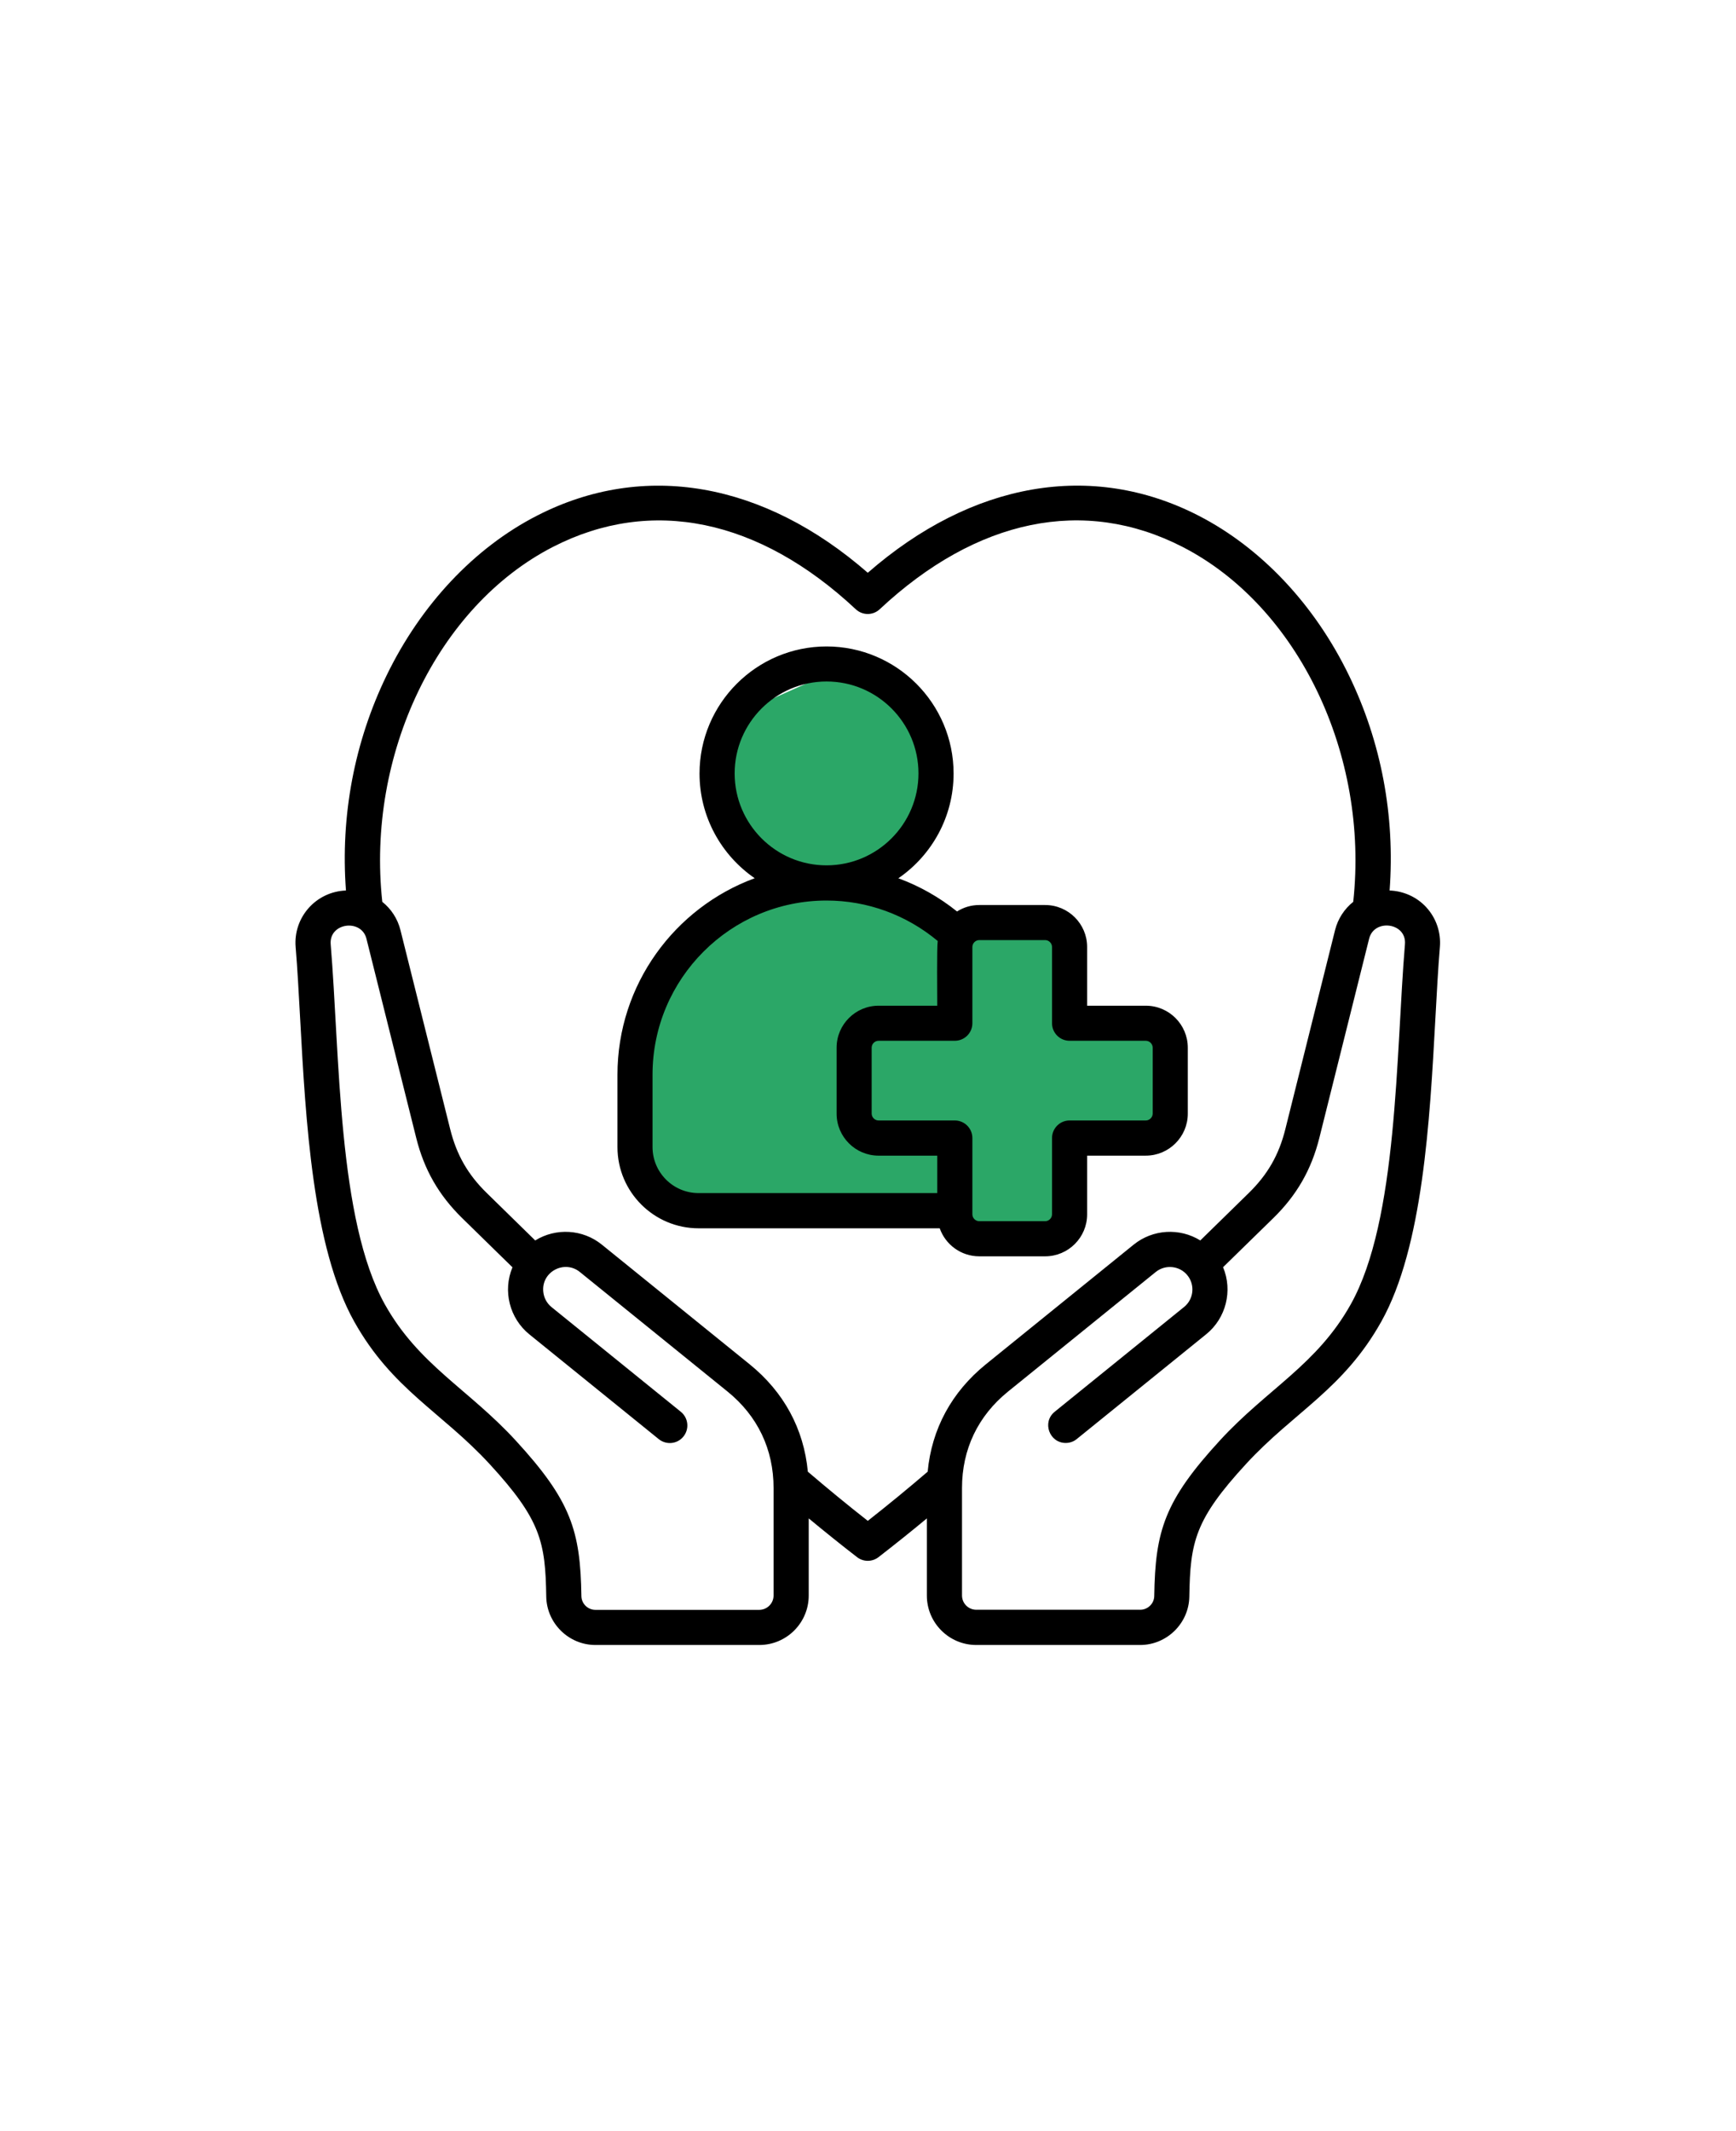
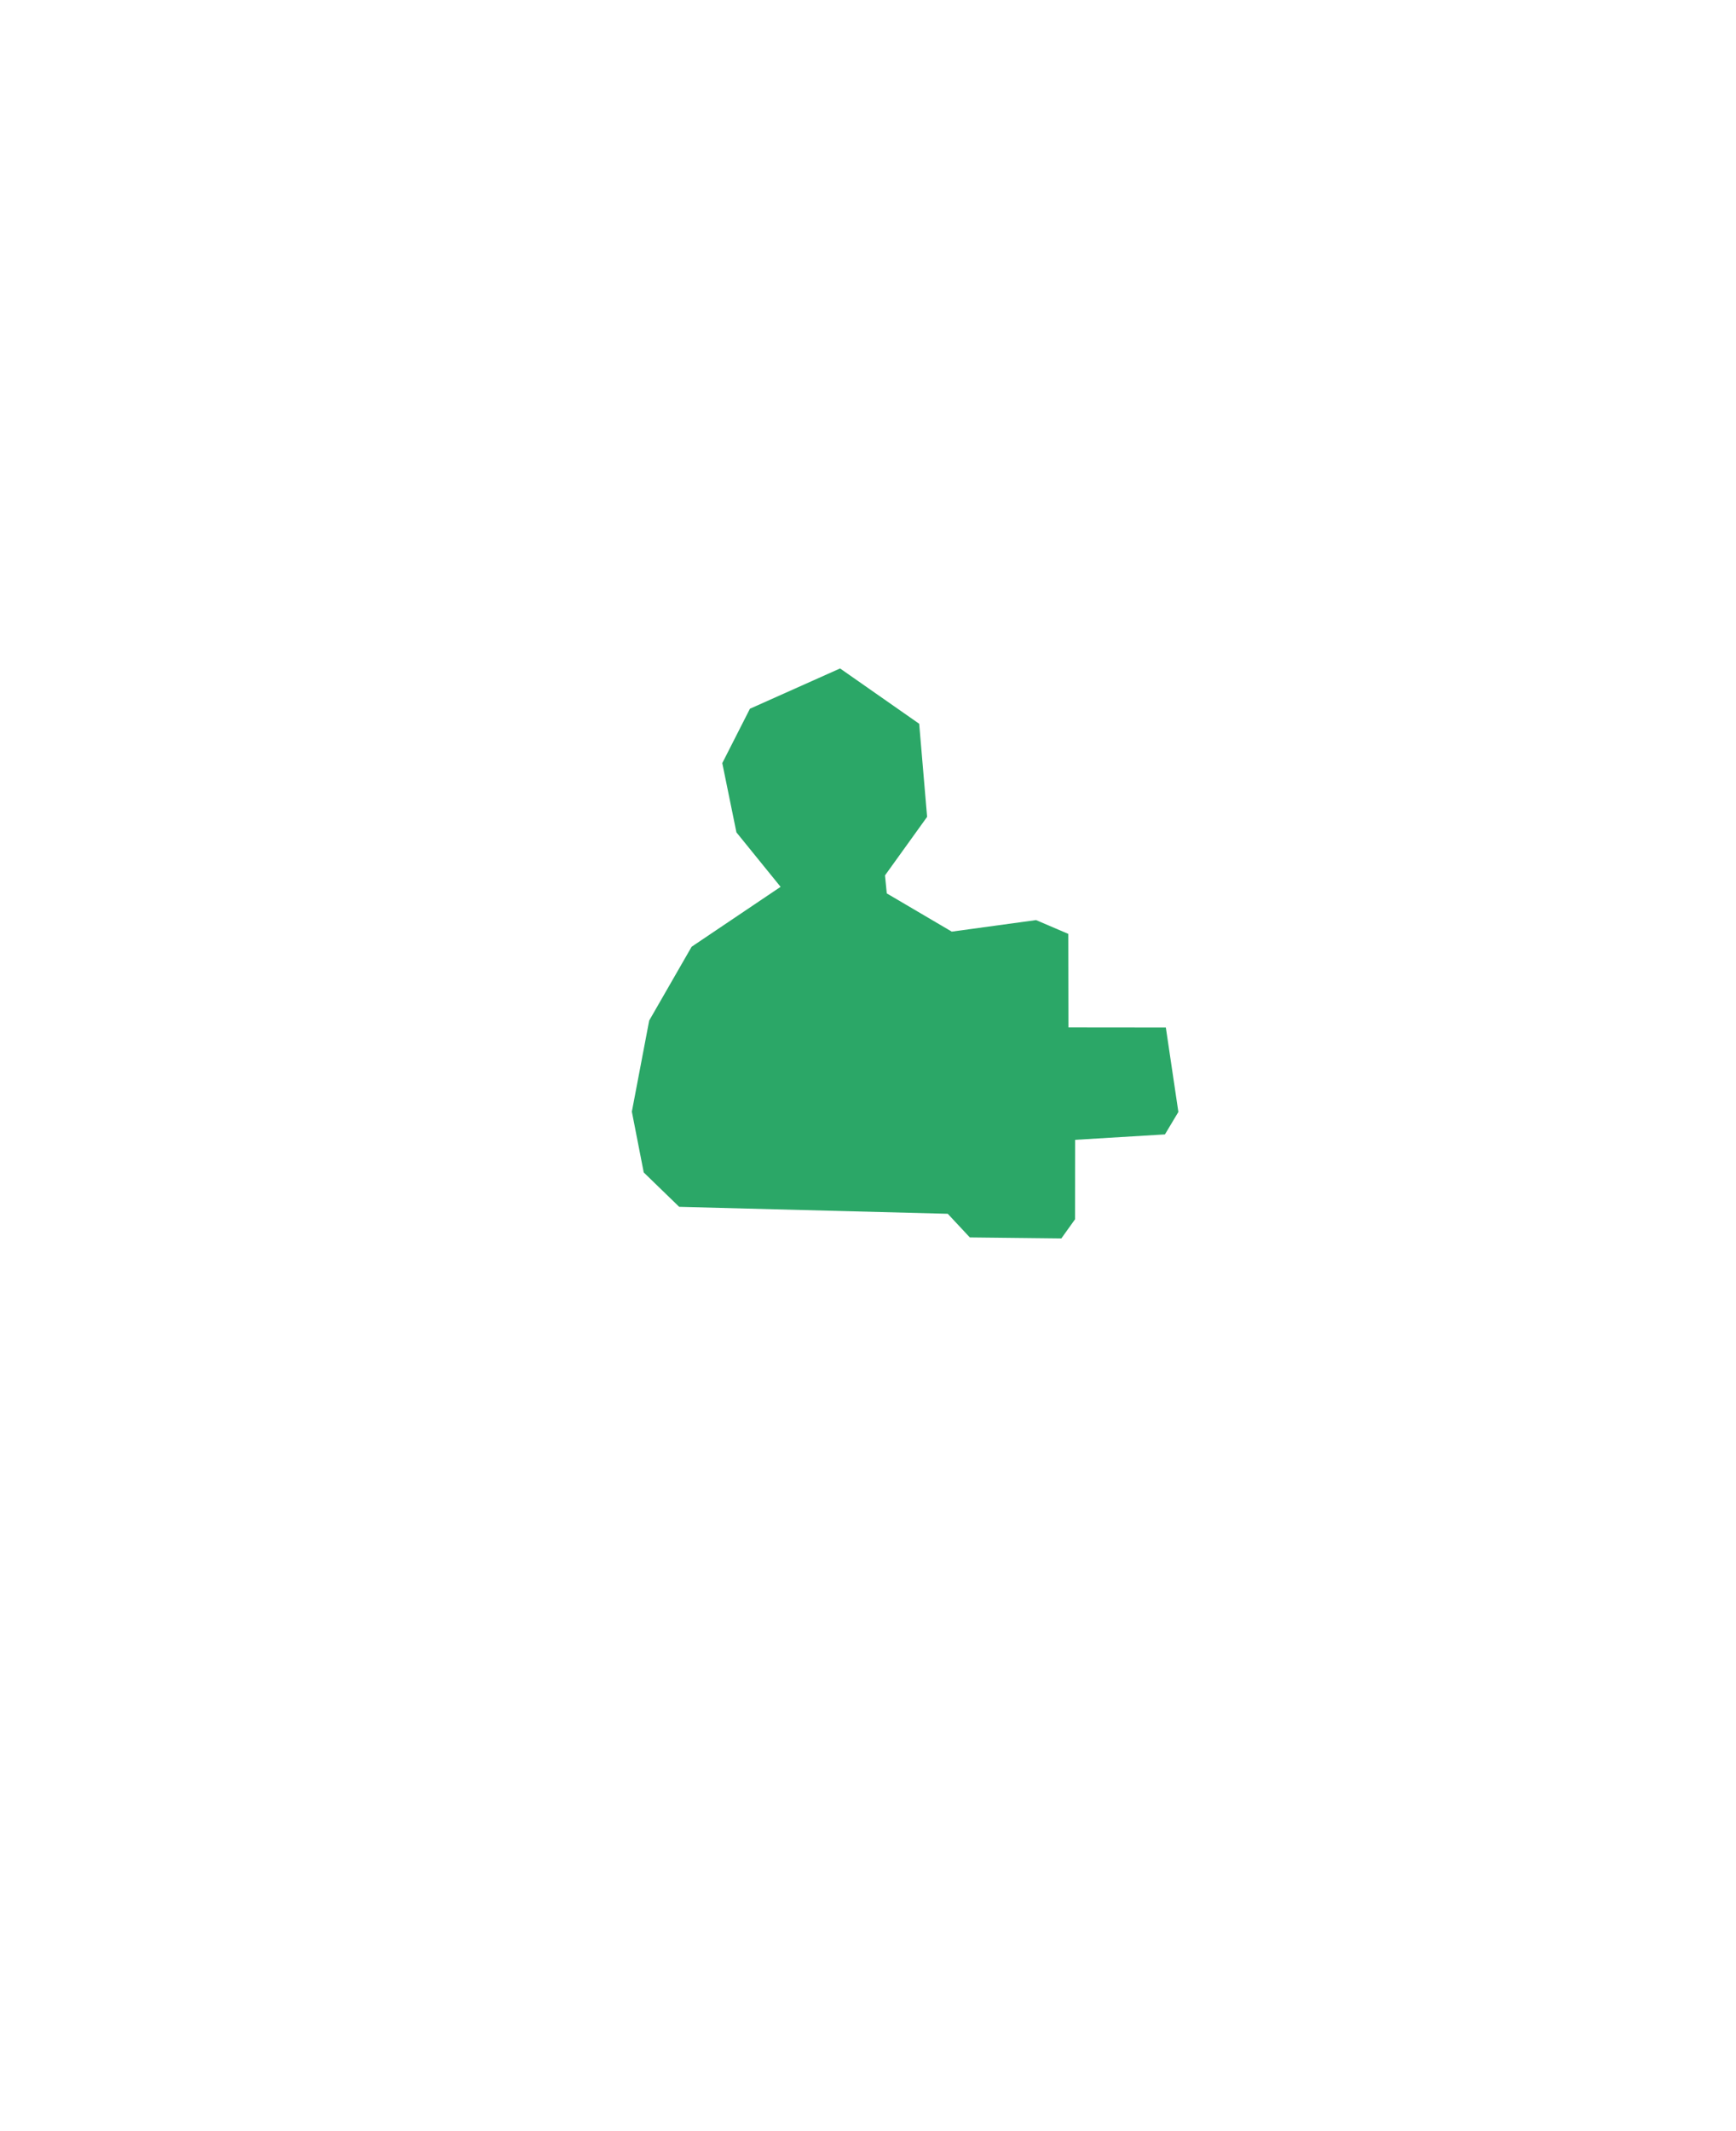
<svg xmlns="http://www.w3.org/2000/svg" width="100%" height="100%" viewBox="0 0 110 135" xml:space="preserve" style="fill-rule:evenodd;clip-rule:evenodd;stroke-linejoin:round;stroke-miterlimit:2;">
  <g transform="matrix(1,0,0,1,1.185,-4.245)">
    <g transform="matrix(0.849,0,0,0.849,7.105,14.416)">
      <path d="M48.494,54.19L41.855,58.659L38.687,64.168L37.393,70.964L38.28,75.501L40.926,78.066L60.971,78.585L62.617,80.348L69.447,80.424L70.472,78.992L70.478,73.066L77.179,72.662L78.182,70.987L77.247,64.688L69.978,64.681L69.967,57.701L67.56,56.671L61.27,57.532L56.419,54.68L56.286,53.337L59.429,48.969L58.838,42.023L52.934,37.896L46.206,40.901L44.142,44.959L45.198,50.126L48.494,54.19Z" style="fill:rgb(43,167,103);" />
    </g>
    <g id="Layer1">        </g>
    <g transform="matrix(0.849,0,0,0.849,11.352,29.277)">
-       <path d="M33.934,56.102L33.934,50.696C33.934,43.532 39.762,37.708 46.922,37.708C49.969,37.708 52.883,38.778 55.219,40.727C55.145,41.247 55.184,44.763 55.184,45.555L50.805,45.555C49.078,45.555 47.672,46.962 47.672,48.688L47.672,53.61C47.672,55.337 49.078,56.743 50.805,56.743L55.184,56.743L55.184,59.536L37.368,59.536C35.473,59.536 33.934,57.993 33.934,56.102L33.934,56.102ZM40.063,28.223C40.063,24.442 43.141,21.364 46.922,21.364C50.708,21.364 53.782,24.442 53.782,28.223C53.782,32.004 50.704,35.082 46.922,35.082C43.141,35.086 40.063,32.008 40.063,28.223ZM57.805,41.172L57.805,46.863C57.805,47.586 57.219,48.172 56.492,48.172L50.801,48.172C50.524,48.172 50.289,48.406 50.289,48.684L50.289,53.606C50.289,53.883 50.524,54.117 50.801,54.117L56.492,54.117C57.215,54.117 57.805,54.703 57.805,55.43L57.805,61.121C57.805,61.399 58.039,61.633 58.317,61.633L63.239,61.633C63.516,61.633 63.75,61.399 63.75,61.121L63.75,55.43C63.75,54.707 64.336,54.117 65.059,54.117L70.75,54.117C71.028,54.117 71.262,53.883 71.262,53.606L71.262,48.684C71.262,48.406 71.028,48.172 70.75,48.172L65.059,48.172C64.336,48.172 63.75,47.586 63.75,46.863L63.75,41.172C63.75,40.895 63.516,40.66 63.239,40.66L58.317,40.66C58.039,40.66 57.805,40.895 57.805,41.172ZM58.317,64.254L63.239,64.254C64.965,64.254 66.371,62.848 66.371,61.121L66.371,56.742L70.75,56.742C72.477,56.742 73.883,55.336 73.883,53.609L73.883,48.688C73.883,46.961 72.477,45.555 70.75,45.555L66.371,45.555L66.371,41.176C66.371,39.449 64.965,38.043 63.239,38.043L58.317,38.043C57.707,38.043 57.141,38.219 56.66,38.524C55.332,37.457 53.856,36.625 52.282,36.047C54.77,34.336 56.403,31.473 56.403,28.231C56.403,23.004 52.149,18.75 46.922,18.75C41.696,18.75 37.442,23.004 37.442,28.231C37.442,31.469 39.074,34.332 41.559,36.043C35.586,38.238 31.317,43.981 31.317,50.703L31.317,56.109C31.317,59.445 34.032,62.164 37.372,62.164L55.368,62.164C55.793,63.375 56.953,64.254 58.317,64.254L58.317,64.254ZM90.09,40.965C89.402,49.223 89.57,61.539 86.047,67.832C83.519,72.351 79.836,74.129 76.297,77.973C72.144,82.489 71.453,84.727 71.379,89.598C71.371,90.164 70.902,90.625 70.332,90.625L58.098,90.625C57.508,90.625 57.031,90.149 57.031,89.559L57.031,81.547C57.031,78.657 58.219,76.168 60.465,74.348L71.492,65.422C72.207,64.844 73.277,64.953 73.855,65.672C74.437,66.391 74.324,67.457 73.605,68.035L63.949,75.852C62.988,76.629 63.551,78.18 64.773,78.18C65.062,78.18 65.355,78.086 65.597,77.887L75.254,70.071C76.738,68.871 77.25,66.817 76.515,65.067L80.265,61.403C82.015,59.692 83.109,57.789 83.703,55.41L87.418,40.547C87.8,39.04 90.222,39.356 90.09,40.965L90.09,40.965ZM50,83.992C51.523,82.797 53.019,81.566 54.468,80.324C54.769,77.136 56.254,74.383 58.816,72.308L69.843,63.383C71.273,62.226 73.277,62.117 74.816,63.07L78.433,59.531C79.843,58.152 80.683,56.687 81.16,54.777L84.874,39.914C85.089,39.055 85.578,38.328 86.23,37.805C87.425,26.825 82.128,15.754 73.488,11.321C66.152,7.555 58.129,9.207 50.89,15.973C50.386,16.446 49.605,16.446 49.101,15.973C41.866,9.211 33.839,7.559 26.503,11.321C17.866,15.758 12.569,26.825 13.765,37.805C14.417,38.324 14.905,39.055 15.12,39.914L18.835,54.777C19.312,56.687 20.155,58.156 21.562,59.531L25.179,63.07C26.718,62.117 28.726,62.226 30.152,63.383L41.179,72.308C43.741,74.383 45.226,77.136 45.526,80.324C46.979,81.566 48.476,82.797 49.999,83.992L50,83.992ZM42.968,89.558L42.968,81.547C42.968,78.656 41.781,76.168 39.535,74.347L28.508,65.422C27.363,64.496 25.621,65.402 25.781,66.906C25.828,67.355 26.047,67.758 26.391,68.039L36.047,75.855C36.609,76.312 36.695,77.136 36.242,77.699C35.785,78.266 34.961,78.348 34.398,77.894L24.742,70.078C23.258,68.875 22.746,66.828 23.48,65.074L19.734,61.41C17.984,59.699 16.891,57.797 16.297,55.418L12.582,40.555C12.203,39.047 9.781,39.36 9.914,40.973C10.602,49.231 10.434,61.543 13.957,67.84C16.484,72.355 20.168,74.137 23.707,77.981C27.859,82.496 28.551,84.735 28.625,89.606C28.633,90.172 29.102,90.633 29.672,90.633L41.906,90.633C42.492,90.625 42.968,90.149 42.968,89.559L42.968,89.558ZM91.687,38.214C90.984,37.449 89.988,36.996 88.945,36.96C89.359,31.394 88.324,25.878 85.91,20.909C83.344,15.62 79.355,11.39 74.687,8.991C66.722,4.902 57.781,6.464 49.999,13.253C42.218,6.468 33.276,4.905 25.311,8.991C20.639,11.386 16.655,15.62 14.088,20.909C11.678,25.878 10.639,31.393 11.053,36.96C8.822,37.039 7.111,38.957 7.299,41.187C7.432,42.777 7.529,44.601 7.635,46.531C8.049,54.125 8.565,63.574 11.666,69.117C14.506,74.195 18.189,75.859 21.775,79.754C25.595,83.906 25.939,85.57 26.002,89.644C26.033,91.633 27.677,93.254 29.67,93.254L41.904,93.254C43.939,93.254 45.591,91.598 45.591,89.566L45.591,83.809C46.775,84.789 47.978,85.758 49.197,86.699C49.669,87.066 50.329,87.066 50.802,86.699C52.021,85.754 53.228,84.789 54.408,83.809L54.408,89.566C54.408,91.602 56.064,93.254 58.095,93.254L70.329,93.254C72.317,93.254 73.966,91.637 73.997,89.644C74.064,85.574 74.403,83.906 78.224,79.754C81.806,75.859 85.489,74.195 88.329,69.117C91.43,63.574 91.946,54.125 92.36,46.531C92.465,44.601 92.563,42.781 92.696,41.187C92.79,40.093 92.419,39.011 91.684,38.214L91.687,38.214Z" />
-     </g>
+       </g>
  </g>
</svg>